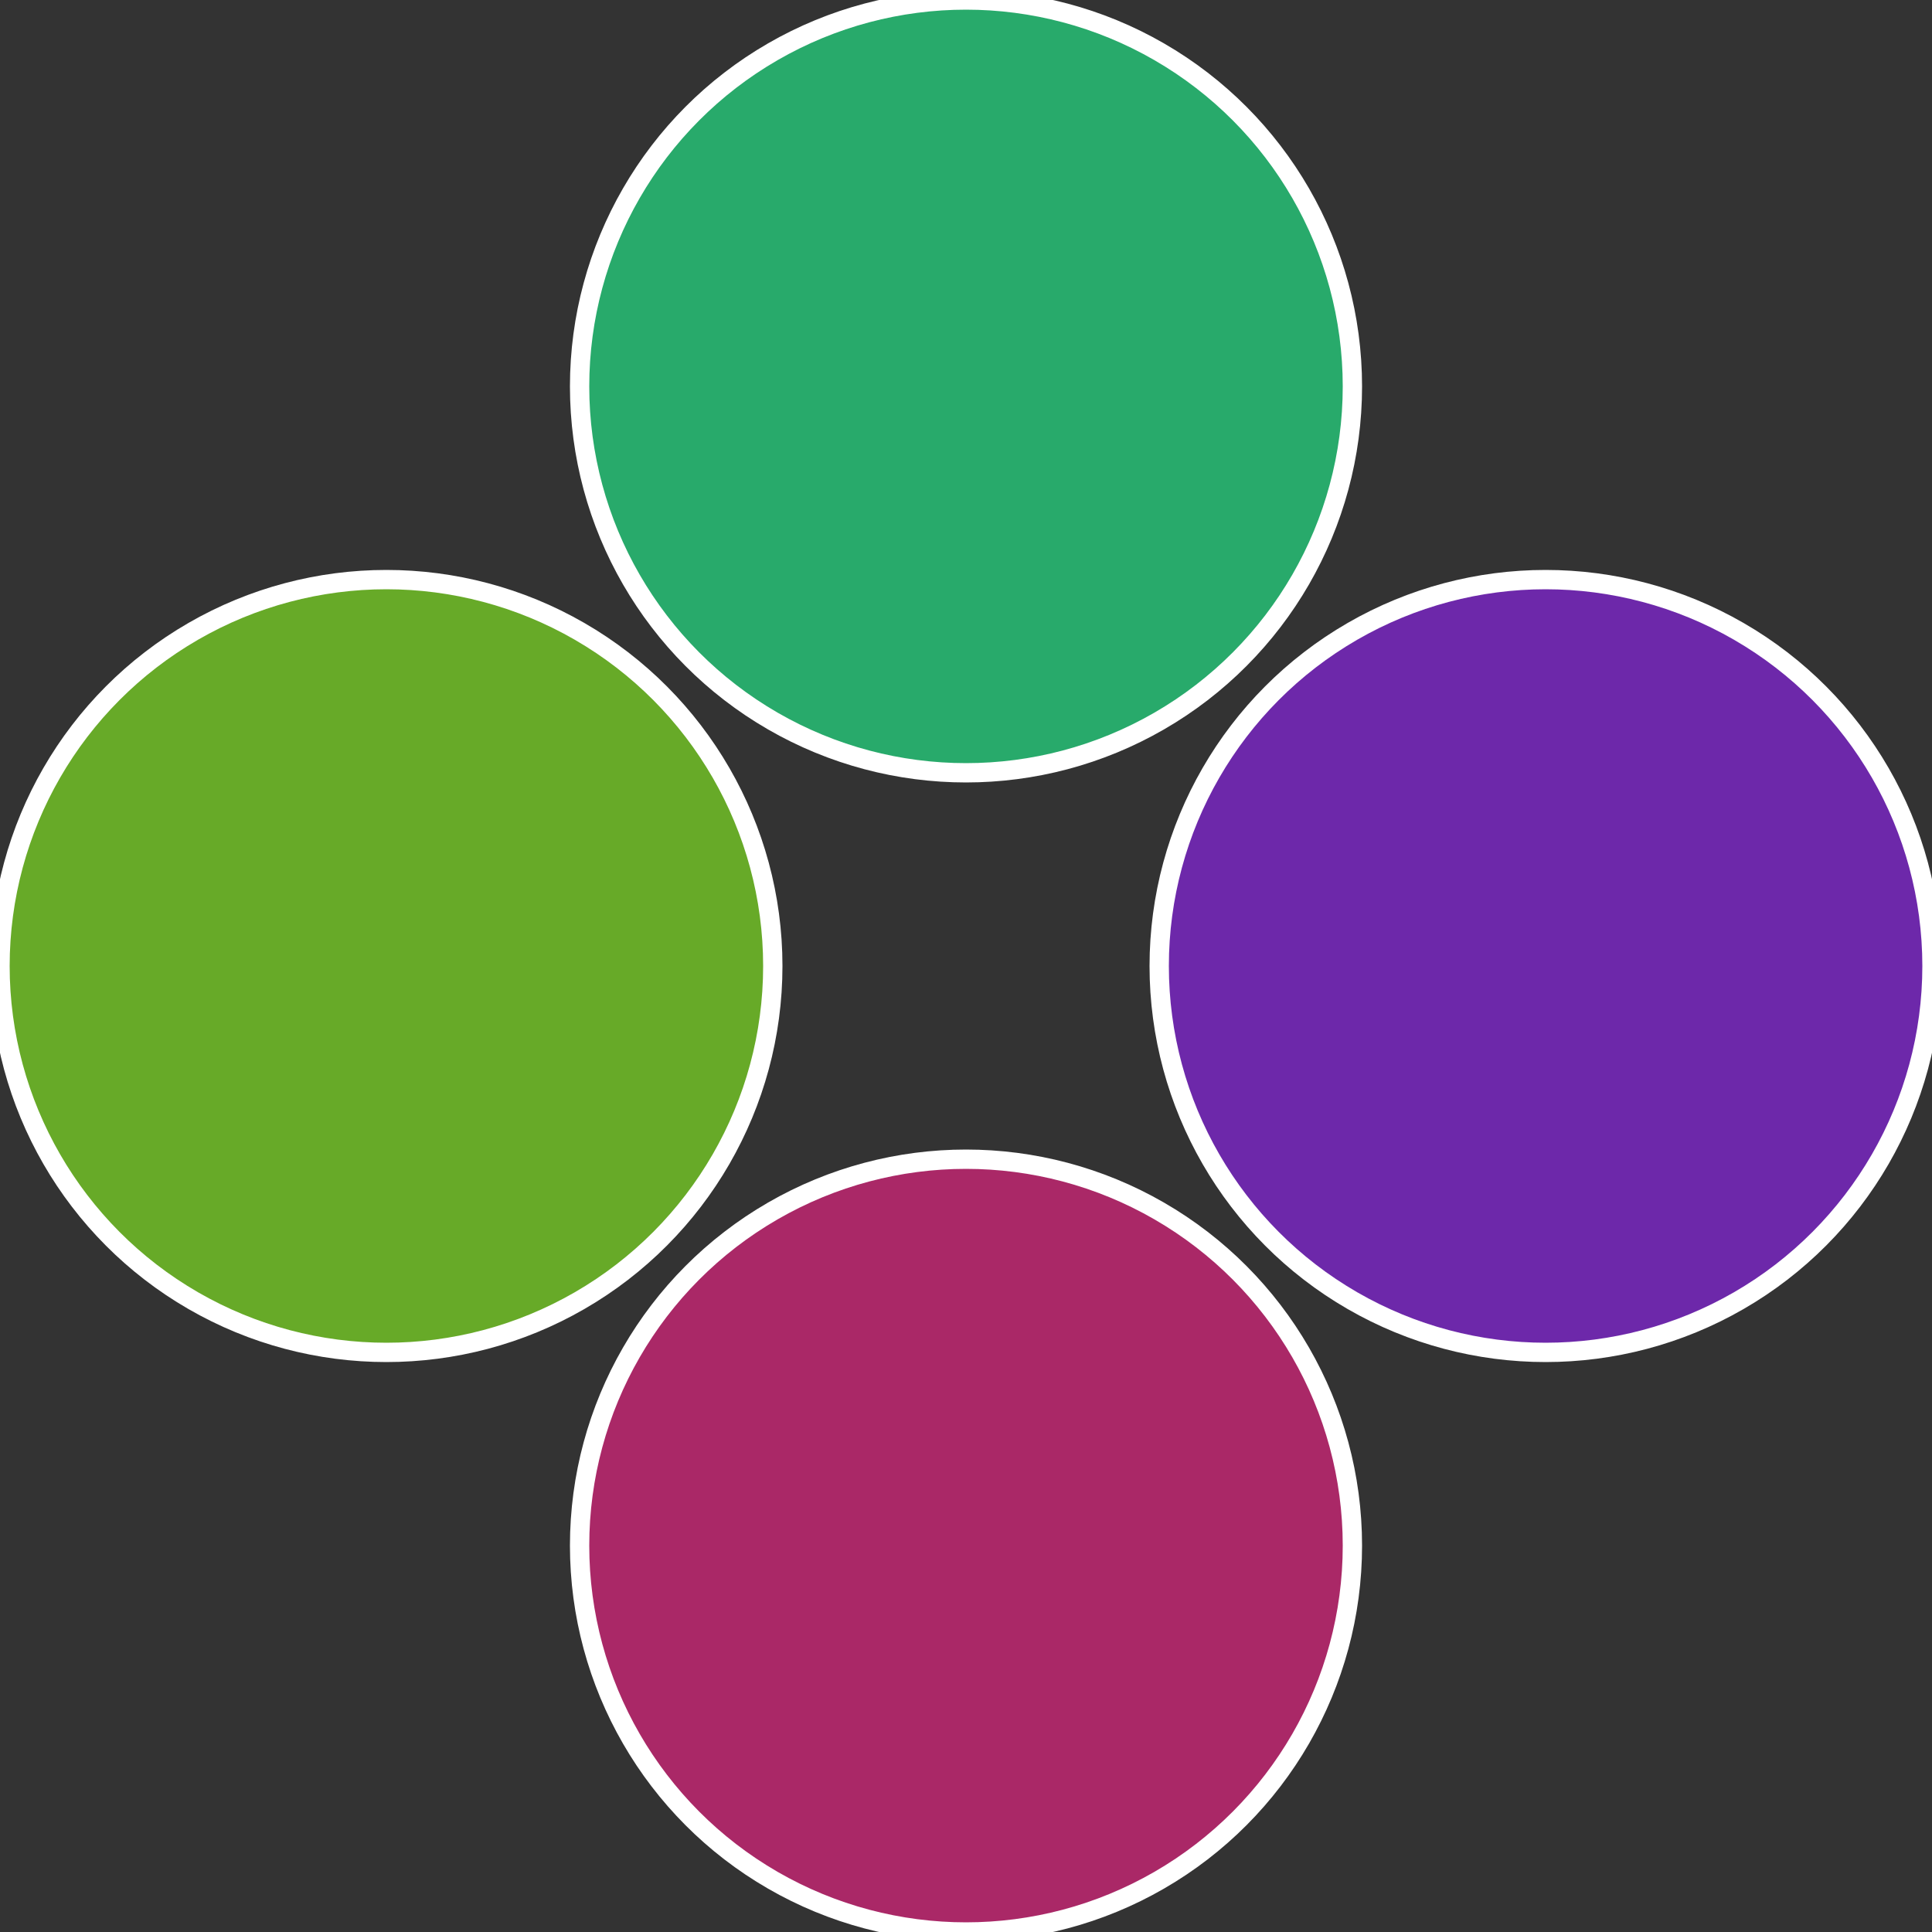
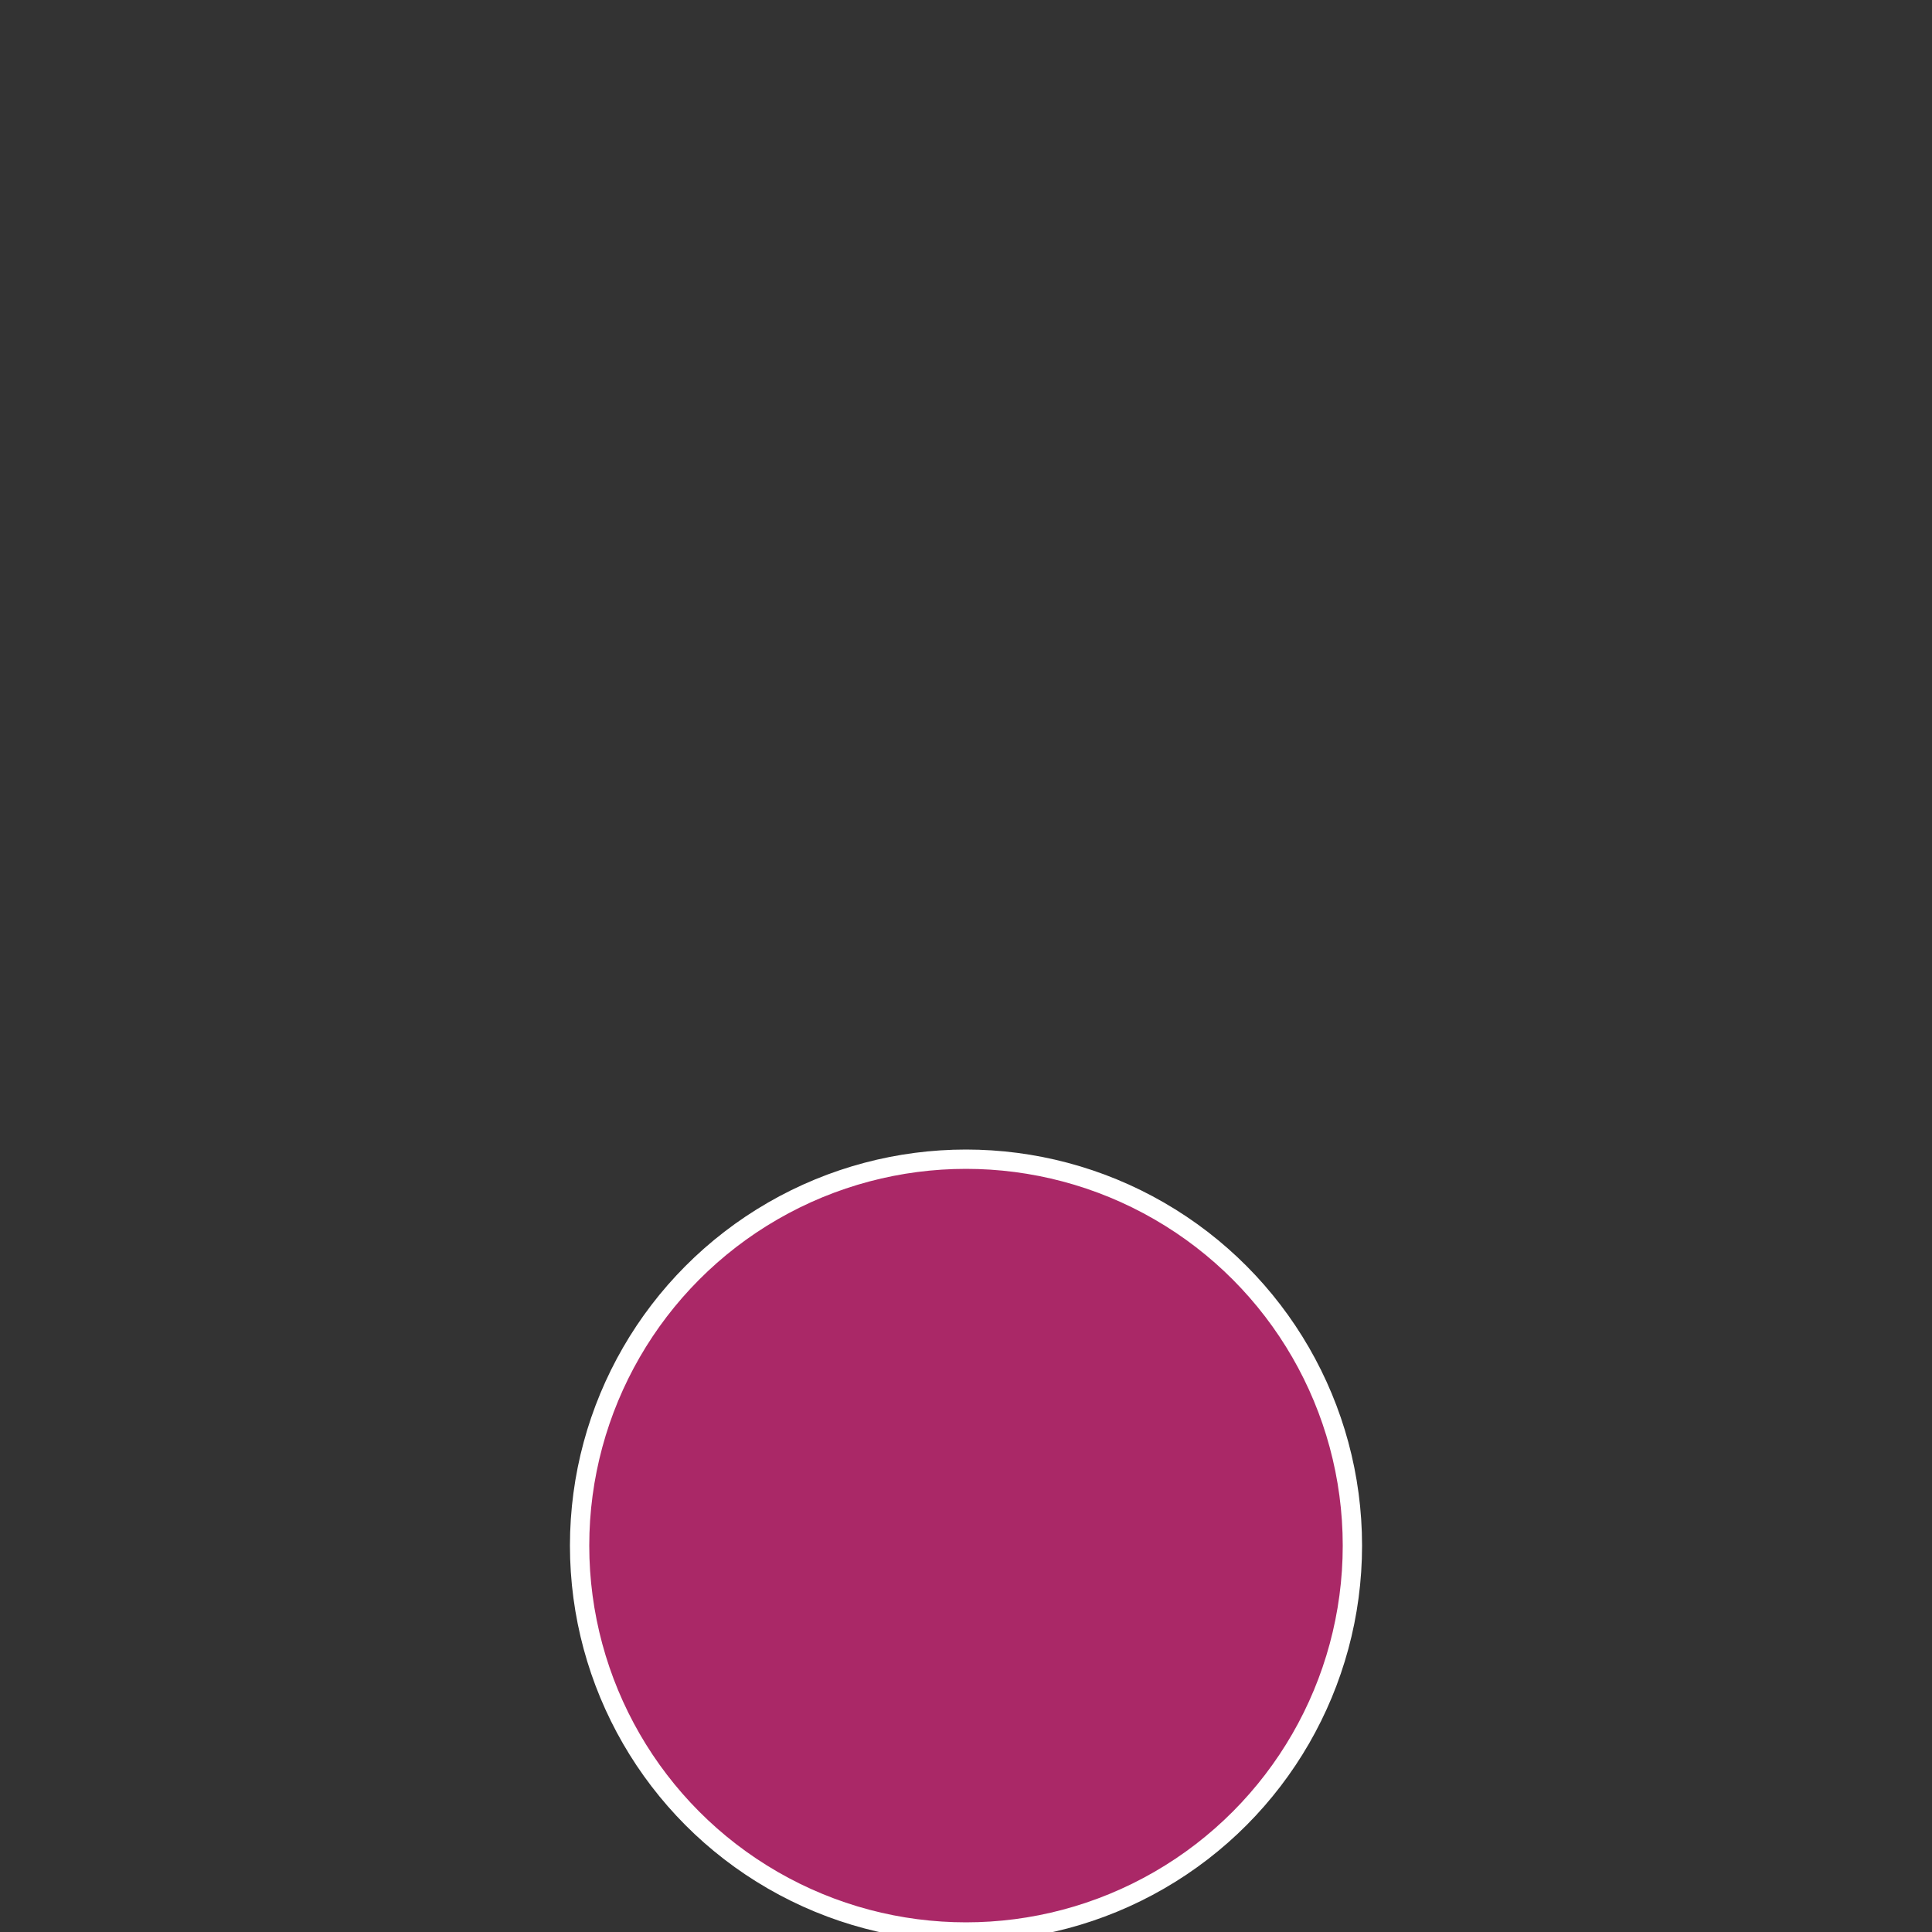
<svg xmlns="http://www.w3.org/2000/svg" width="500" height="500" viewBox="-1 -1 2 2">
  <rect x="-1" y="-1" width="2" height="2" fill="#333333" stroke="none" />
-   <circle cx="0.6" cy="0" r="0.4" fill="#6d28aa" stroke="#fff" stroke-width="1%" />
  <circle cx="3.6739403974421E-17" cy="0.6" r="0.4" fill="#aa2867" stroke="#fff" stroke-width="1%" />
-   <circle cx="-0.6" cy="7.3478807948841E-17" r="0.4" fill="#67aa28" stroke="#fff" stroke-width="1%" />
-   <circle cx="-1.1021821192326E-16" cy="-0.6" r="0.4" fill="#28aa6b" stroke="#fff" stroke-width="1%" />
</svg>